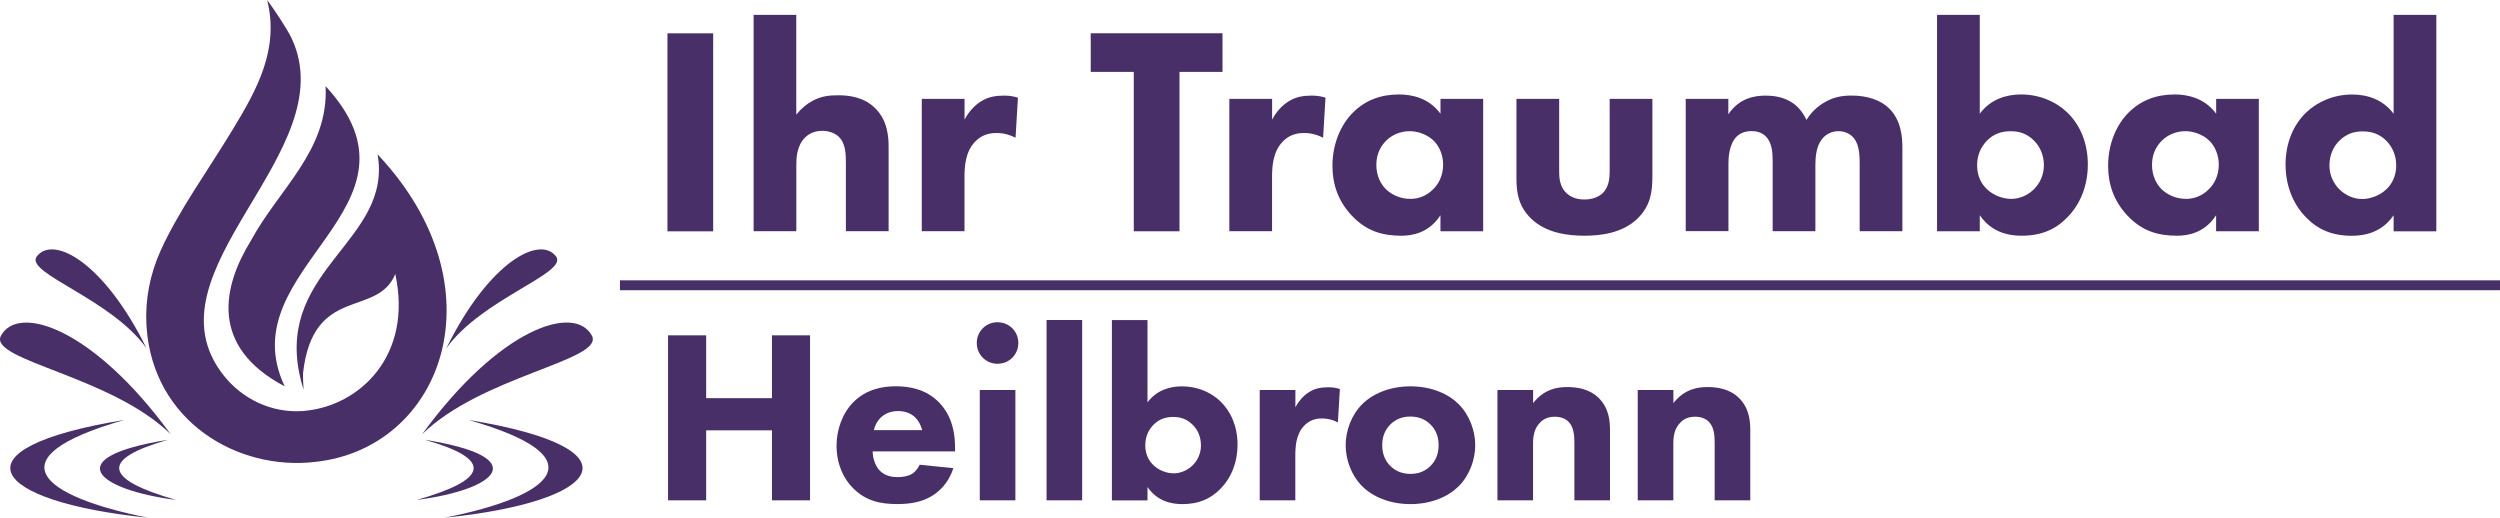
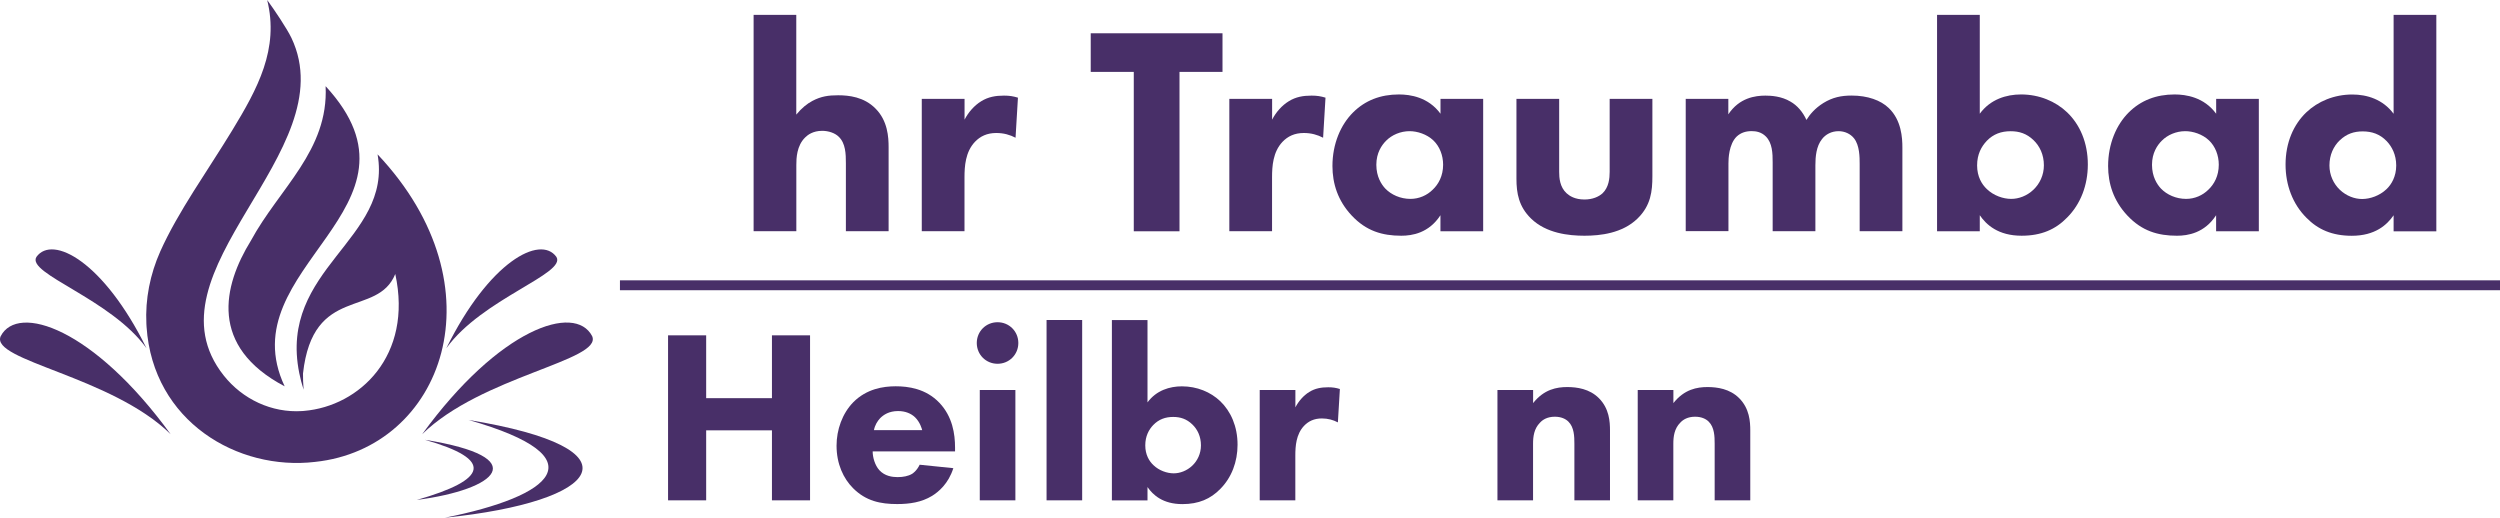
<svg xmlns="http://www.w3.org/2000/svg" id="Ebene_2" viewBox="0 0 450 93.19">
  <defs>
    <style>.cls-1{fill:#482f68;}</style>
  </defs>
  <g id="Layer_1">
    <path class="cls-1" d="m45.16,43.32c-5.05,8.19-7.55,19.04,6.08,26.22-10.13-21.46,27.68-32,7.37-54.03.56,11.58-8.35,18.4-13.45,27.81Z" />
    <path class="cls-1" d="m67.96,27.77c2.73,15.4-17.91,20.52-14.09,39.4.19.96.45,1.95.78,2.98-.08-1.05-.12-2.02-.11-2.92,1.78-16.07,13.38-9.96,16.61-17.91,3.2,14.71-6.45,23.79-16.4,24.64-.13.01-.25.02-.38.03-5.45.35-10.69-2.11-14.09-6.39-14.89-18.76,21.94-40.21,12.18-60.77-.8-1.68-3.14-5.16-4.37-6.83,2.19,8.81-1.74,15.98-6.27,23.43-4.46,7.34-9.78,14.68-12.97,21.82-1.83,4.11-2.73,8.59-2.5,13.08,0,.17.02.34.03.51,1.15,17.04,16.43,25.95,30.34,24.3,23.01-2.44,33.79-31.47,11.24-55.36Z" />
    <path class="cls-1" d="m75.98,78.17c13.89-19.09,27.52-23.62,30.61-17.66,1.92,4.4-19.93,7.18-30.61,17.66Z" />
    <path class="cls-1" d="m80.34,62.68c7.7-15.6,16.91-20.47,19.81-16.44,1.88,3.02-13.4,7.53-19.81,16.44Z" />
    <path class="cls-1" d="m80.07,93.19c19.25-3.83,28.09-10.8,4.26-17.6,31.5,5.16,24.1,14.71-4.26,17.6Z" />
    <path class="cls-1" d="m76.47,79.16c12.53,3.57,11.31,7.18-1.45,10.83,14.41-1.87,21.16-7.67,1.45-10.83Z" />
    <path class="cls-1" d="m30.73,78.17C20.05,67.69-1.8,64.92.12,60.52c3.09-5.96,16.72-1.44,30.61,17.66Z" />
    <path class="cls-1" d="m26.37,62.68c-6.41-8.91-21.69-13.42-19.81-16.44,2.9-4.03,12.11.83,19.81,16.44Z" />
-     <path class="cls-1" d="m26.64,93.19c-28.36-2.89-35.76-12.45-4.26-17.6-23.83,6.81-14.98,13.77,4.26,17.6Z" />
-     <path class="cls-1" d="m30.24,79.16c-12.53,3.57-11.31,7.18,1.45,10.83-14.41-1.87-21.16-7.67-1.45-10.83Z" />
-     <path class="cls-1" d="m128.37,6v35.64h-8.23V6h8.23Z" />
    <path class="cls-1" d="m135.64,2.68h7.69v17.95c.96-1.18,1.98-1.98,2.89-2.46,1.6-.85,2.94-1.02,4.65-1.02,1.87,0,4.65.27,6.73,2.4,2.19,2.19,2.35,5.13,2.35,6.95v15.12h-7.69v-12.24c0-1.66-.05-3.58-1.28-4.76-.69-.69-1.87-1.07-2.99-1.07-1.66,0-2.62.75-3.05,1.18-1.55,1.5-1.6,3.79-1.6,4.97v11.92h-7.69V2.68Z" />
    <path class="cls-1" d="m165.93,17.8h7.69v3.74c.69-1.34,1.76-2.56,2.99-3.31,1.28-.8,2.62-1.02,4.11-1.02.96,0,1.66.11,2.51.37l-.43,7.21c-1.02-.53-2.14-.85-3.47-.85-1.66,0-2.89.59-3.85,1.6-1.71,1.82-1.87,4.38-1.87,6.41v9.67h-7.69v-23.83Z" />
    <path class="cls-1" d="m212.31,12.94v28.69h-8.23V12.94h-7.75v-6.95h23.72v6.95h-7.75Z" />
    <path class="cls-1" d="m221.29,17.8h7.69v3.74c.69-1.34,1.76-2.56,2.99-3.31,1.28-.8,2.62-1.02,4.11-1.02.96,0,1.66.11,2.51.37l-.43,7.21c-1.02-.53-2.14-.85-3.47-.85-1.66,0-2.89.59-3.85,1.6-1.71,1.82-1.87,4.38-1.87,6.41v9.67h-7.69v-23.83Z" />
    <path class="cls-1" d="m259.28,17.8h7.69v23.83h-7.69v-2.89c-2.08,3.21-5.08,3.69-7.05,3.69-3.42,0-6.31-.85-8.92-3.63-2.51-2.67-3.47-5.77-3.47-8.92,0-4.01,1.5-7.43,3.69-9.62s4.97-3.26,8.28-3.26c2.03,0,5.29.48,7.48,3.47v-2.67Zm-9.78,7.53c-.8.8-1.76,2.19-1.76,4.33s.91,3.53,1.6,4.27c1.07,1.12,2.73,1.87,4.54,1.87,1.55,0,2.99-.64,4.01-1.66,1.02-.96,1.87-2.46,1.87-4.49,0-1.71-.64-3.31-1.76-4.38-1.18-1.12-2.89-1.66-4.27-1.66-1.66,0-3.21.69-4.22,1.71Z" />
    <path class="cls-1" d="m280.65,17.8v13.14c0,1.07.11,2.73,1.34,3.85.53.48,1.5,1.12,3.21,1.12,1.44,0,2.56-.48,3.26-1.12,1.12-1.07,1.28-2.67,1.28-3.85v-13.14h7.69v13.89c0,2.73-.27,5.29-2.67,7.64-2.73,2.67-6.73,3.1-9.56,3.1s-6.89-.43-9.62-3.1c-2.19-2.14-2.62-4.54-2.62-7.16v-14.37h7.69Z" />
    <path class="cls-1" d="m303.41,17.8h7.69v2.78c1.98-2.99,4.86-3.37,6.68-3.37,1.02,0,2.89.11,4.49,1.07,1.23.69,2.24,1.87,2.89,3.31.59-.96,1.5-2.08,3.05-3.05,1.66-1.02,3.21-1.34,5.08-1.34,2.89,0,5.24.85,6.68,2.24,2.3,2.19,2.46,5.4,2.46,7.11v15.07h-7.69v-12.08c0-1.23,0-3.37-1.02-4.65-.64-.8-1.66-1.28-2.78-1.28-1.28,0-2.35.59-2.99,1.44-1.02,1.28-1.18,3.15-1.18,4.7v11.86h-7.69v-12.4c0-1.6-.05-3.47-1.23-4.65-.8-.8-1.76-.96-2.56-.96-1.02,0-1.92.27-2.67.96-1.44,1.39-1.5,4.06-1.5,4.86v12.18h-7.69v-23.83Z" />
    <path class="cls-1" d="m356.36,2.68v17.79c1.92-2.62,4.81-3.47,7.43-3.47,3.26,0,6.2,1.23,8.28,3.21,2.3,2.19,3.74,5.45,3.74,9.4,0,3.69-1.28,7.11-3.74,9.56-2.08,2.14-4.65,3.26-8.18,3.26-4.22,0-6.36-1.98-7.53-3.69v2.89h-7.69V2.68h7.69Zm1.23,22.71c-.91.96-1.71,2.35-1.71,4.38s.85,3.42,1.76,4.27c1.23,1.18,2.94,1.76,4.38,1.76,1.34,0,2.83-.53,4.01-1.66,1.12-1.07,1.87-2.62,1.87-4.38,0-1.92-.75-3.47-1.87-4.54-1.23-1.18-2.56-1.6-4.11-1.6-1.66,0-3.1.48-4.33,1.76Z" />
    <path class="cls-1" d="m398.9,17.8h7.69v23.83h-7.69v-2.89c-2.08,3.21-5.08,3.69-7.05,3.69-3.42,0-6.31-.85-8.92-3.63-2.51-2.67-3.47-5.77-3.47-8.92,0-4.01,1.5-7.43,3.69-9.62s4.97-3.26,8.28-3.26c2.03,0,5.29.48,7.48,3.47v-2.67Zm-9.78,7.53c-.8.8-1.76,2.19-1.76,4.33s.91,3.53,1.6,4.27c1.07,1.12,2.73,1.87,4.54,1.87,1.55,0,2.99-.64,4.01-1.66,1.02-.96,1.87-2.46,1.87-4.49,0-1.71-.64-3.31-1.76-4.38-1.18-1.12-2.89-1.66-4.27-1.66-1.66,0-3.21.69-4.22,1.71Z" />
    <path class="cls-1" d="m438.54,41.64h-7.69v-2.89c-1.18,1.71-3.31,3.69-7.53,3.69-3.53,0-6.09-1.12-8.18-3.26-2.46-2.46-3.74-5.88-3.74-9.56,0-3.95,1.44-7.21,3.74-9.4,2.08-1.98,5.02-3.21,8.28-3.21,2.62,0,5.5.86,7.43,3.47V2.68h7.69v38.95Zm-17.37-16.4c-1.12,1.07-1.87,2.62-1.87,4.54,0,1.76.75,3.31,1.87,4.38,1.18,1.12,2.67,1.66,4.01,1.66,1.44,0,3.15-.59,4.38-1.76.91-.85,1.76-2.3,1.76-4.27s-.8-3.42-1.71-4.38c-1.23-1.28-2.67-1.76-4.33-1.76-1.55,0-2.89.43-4.11,1.6Z" />
    <rect class="cls-1" x="111.59" y="50.46" width="338.41" height="1.78" />
    <path class="cls-1" d="m127.11,71.67h11.84v-11.31h6.86v29.7h-6.86v-12.6h-11.84v12.6h-6.86v-29.7h6.86v11.31Z" />
    <path class="cls-1" d="m171.91,81.25h-14.83c0,1.07.4,2.49,1.2,3.38.98,1.07,2.32,1.25,3.3,1.25s1.91-.18,2.58-.58c.09-.04.85-.53,1.38-1.65l6.06.62c-.89,2.81-2.67,4.27-3.83,4.99-1.91,1.16-4.05,1.47-6.28,1.47-2.98,0-5.61-.53-7.93-2.85-1.74-1.74-2.98-4.36-2.98-7.66,0-2.85,1.02-5.79,3.03-7.84,2.4-2.4,5.39-2.85,7.61-2.85s5.43.4,7.88,2.98c2.36,2.49,2.81,5.61,2.81,8.06v.67Zm-5.92-3.83c-.04-.18-.36-1.42-1.29-2.32-.71-.67-1.74-1.11-3.03-1.11-1.65,0-2.63.67-3.25,1.29-.49.53-.94,1.25-1.11,2.14h8.68Z" />
    <path class="cls-1" d="m179.56,58c2.09,0,3.74,1.65,3.74,3.74s-1.65,3.74-3.74,3.74-3.74-1.65-3.74-3.74,1.65-3.74,3.74-3.74Zm3.21,12.2v19.86h-6.41v-19.86h6.41Z" />
    <path class="cls-1" d="m194.79,57.6v32.46h-6.41v-32.46h6.41Z" />
    <path class="cls-1" d="m206.55,57.6v14.83c1.6-2.18,4.01-2.89,6.19-2.89,2.72,0,5.17,1.02,6.9,2.67,1.91,1.83,3.12,4.54,3.12,7.84,0,3.07-1.07,5.92-3.12,7.97-1.74,1.78-3.87,2.72-6.81,2.72-3.52,0-5.3-1.65-6.28-3.07v2.4h-6.41v-32.46h6.41Zm1.02,18.92c-.76.8-1.42,1.96-1.42,3.65s.71,2.85,1.47,3.56c1.02.98,2.45,1.47,3.65,1.47,1.11,0,2.36-.45,3.34-1.38.94-.89,1.56-2.18,1.56-3.65,0-1.6-.62-2.89-1.56-3.78-1.02-.98-2.14-1.34-3.43-1.34-1.38,0-2.58.4-3.61,1.47Z" />
    <path class="cls-1" d="m226.76,70.2h6.41v3.12c.58-1.11,1.47-2.14,2.49-2.76,1.07-.67,2.18-.85,3.43-.85.8,0,1.38.09,2.09.31l-.36,6.01c-.85-.45-1.78-.71-2.89-.71-1.38,0-2.4.49-3.21,1.34-1.42,1.51-1.56,3.65-1.56,5.34v8.06h-6.41v-19.86Z" />
-     <path class="cls-1" d="m262.56,87.53c-1.78,1.78-4.81,3.21-8.68,3.21s-6.9-1.42-8.68-3.21c-2-2-2.98-4.85-2.98-7.39s.98-5.39,2.98-7.39c1.78-1.78,4.81-3.21,8.68-3.21s6.9,1.42,8.68,3.21c2,2,2.98,4.85,2.98,7.39s-.98,5.39-2.98,7.39Zm-12.29-11.13c-.94.94-1.47,2.14-1.47,3.74,0,1.83.71,2.98,1.47,3.74.8.8,1.96,1.42,3.65,1.42,1.42,0,2.63-.49,3.56-1.42s1.47-2.14,1.47-3.74-.53-2.81-1.47-3.74-2.14-1.42-3.61-1.42-2.67.49-3.61,1.42Z" />
    <path class="cls-1" d="m269.55,70.2h6.41v2.36c1.96-2.49,4.27-2.89,6.14-2.89,1.74,0,4.01.31,5.7,2,1.87,1.87,2,4.23,2,5.83v12.56h-6.41v-10.2c0-1.29-.04-2.94-1.07-3.96-.49-.49-1.29-.89-2.45-.89-1.34,0-2.18.53-2.67,1.07-1.07,1.07-1.25,2.49-1.25,3.78v10.2h-6.41v-19.86Z" />
    <path class="cls-1" d="m294.8,70.2h6.41v2.36c1.96-2.49,4.27-2.89,6.14-2.89,1.74,0,4.01.31,5.7,2,1.87,1.87,2,4.23,2,5.83v12.56h-6.41v-10.2c0-1.29-.04-2.94-1.07-3.96-.49-.49-1.29-.89-2.45-.89-1.34,0-2.18.53-2.67,1.07-1.07,1.07-1.25,2.49-1.25,3.78v10.2h-6.41v-19.86Z" />
  </g>
</svg>